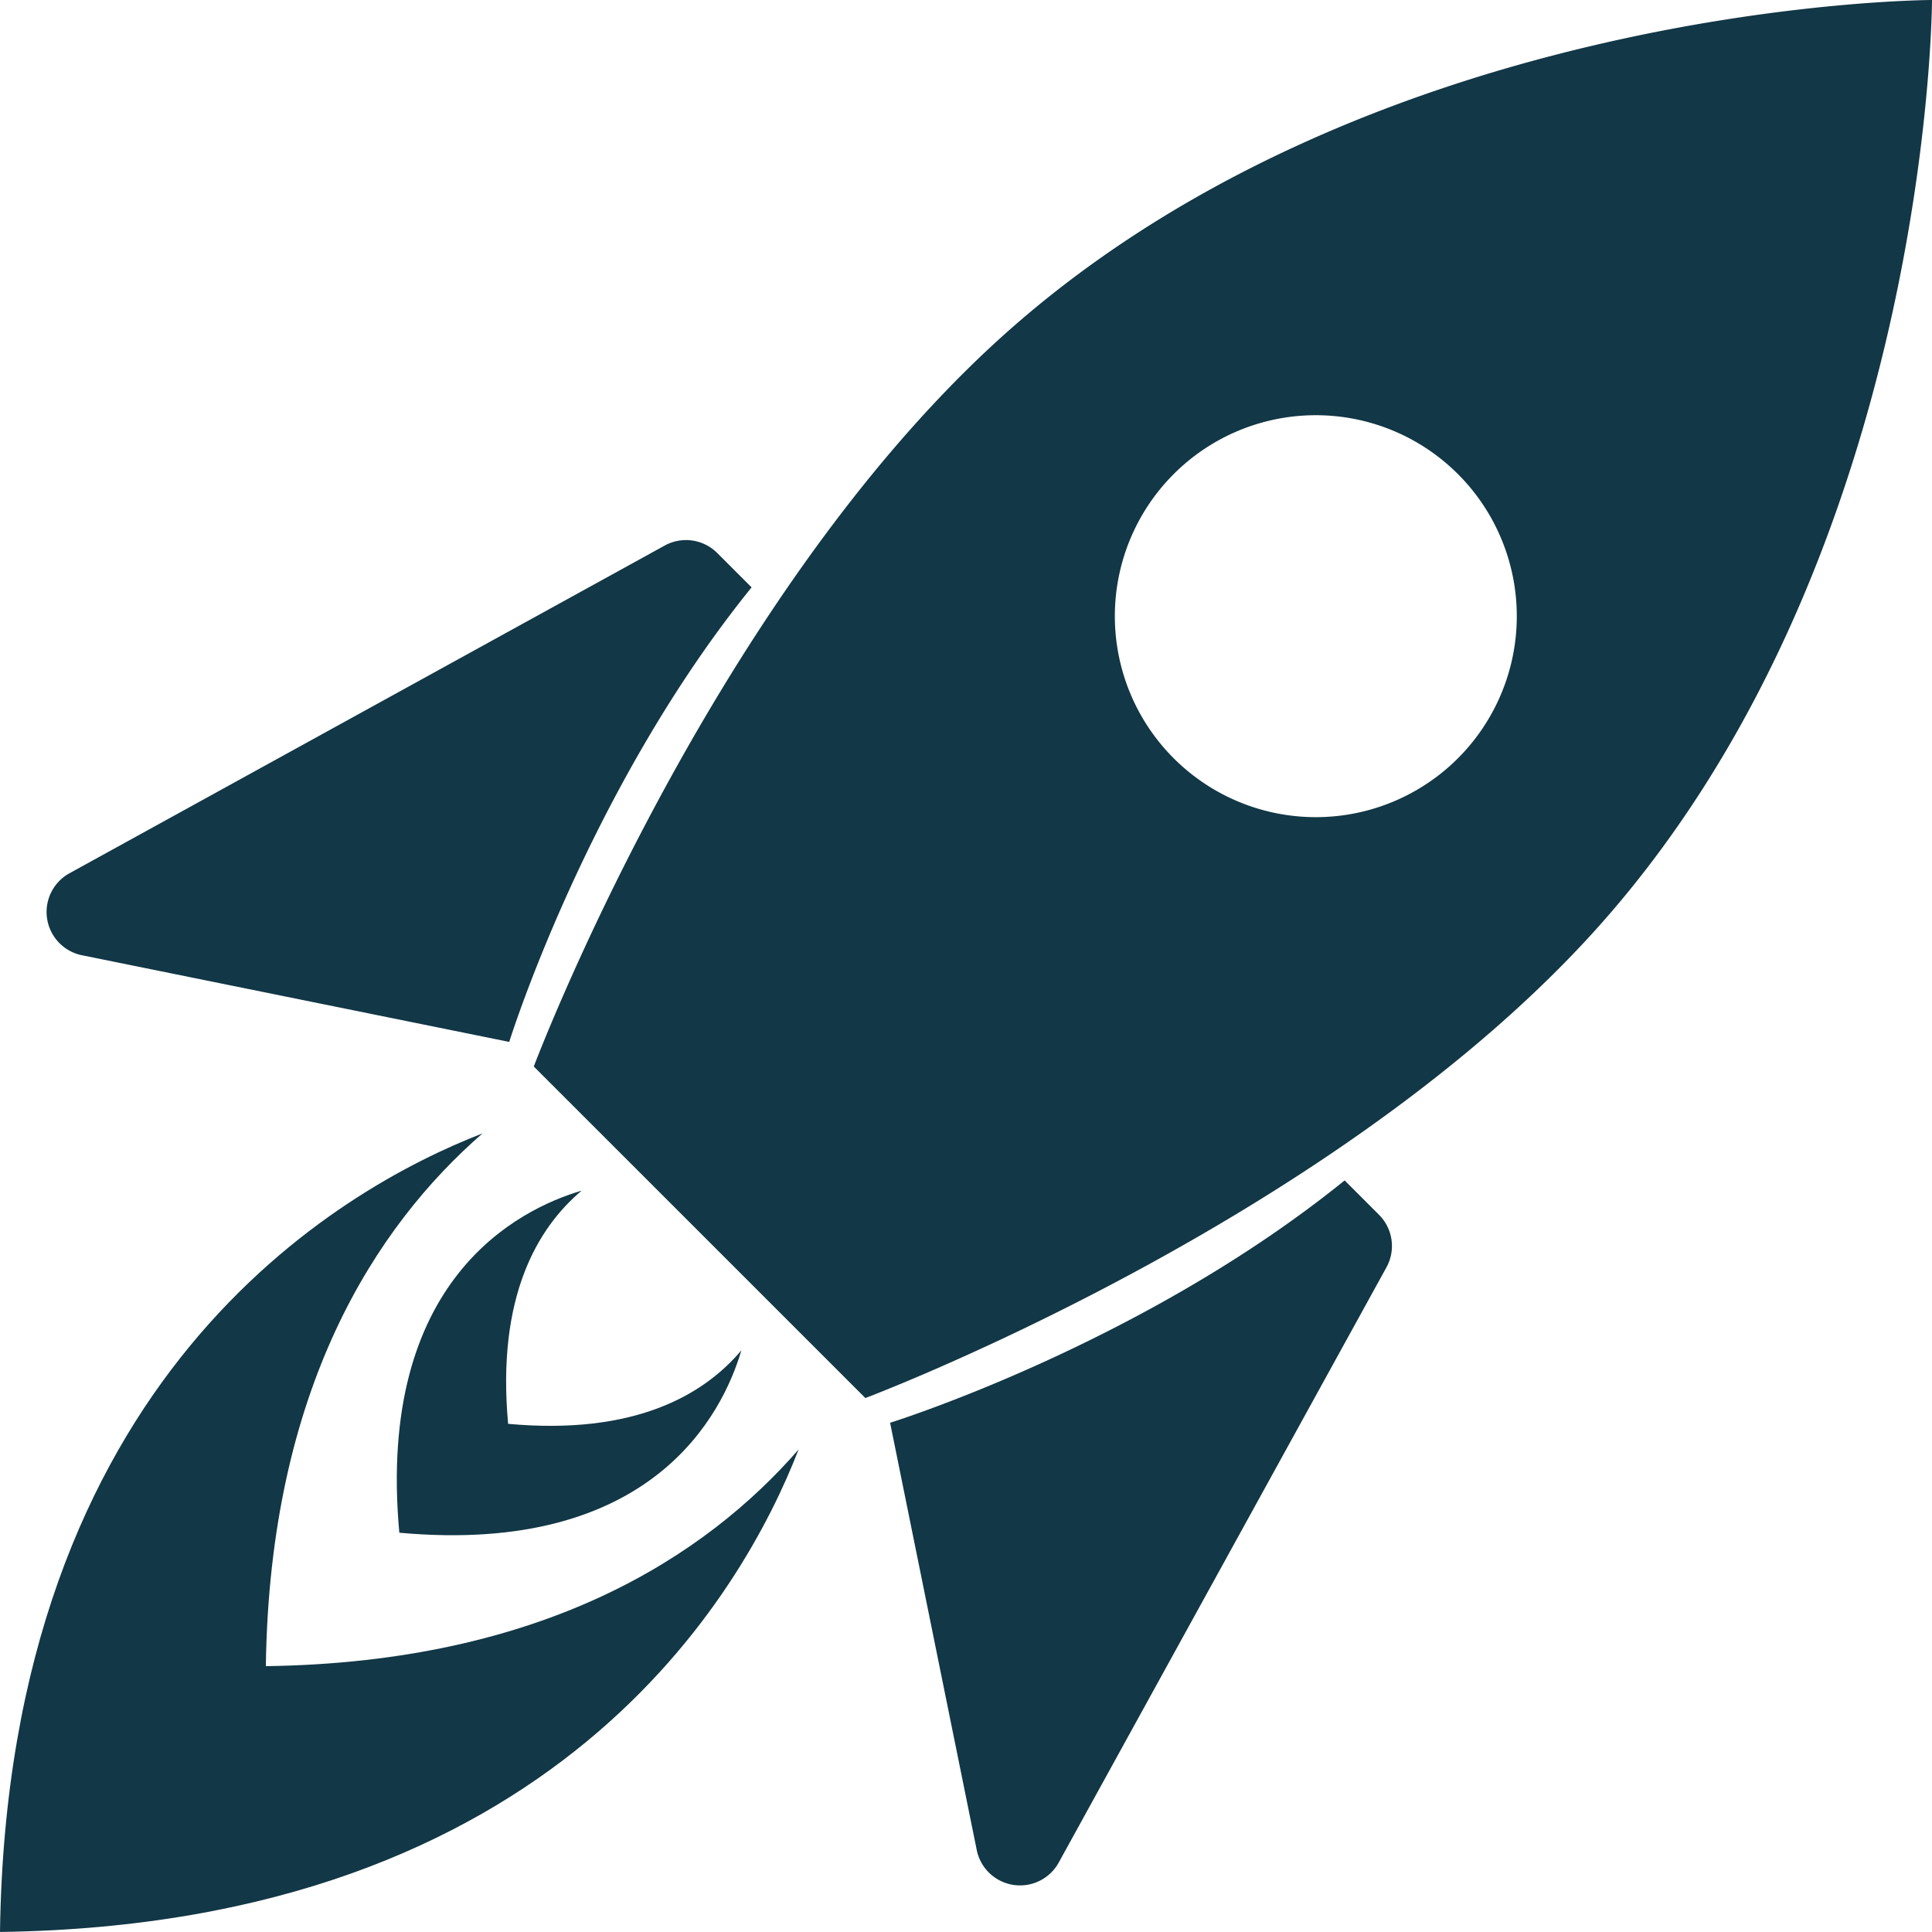
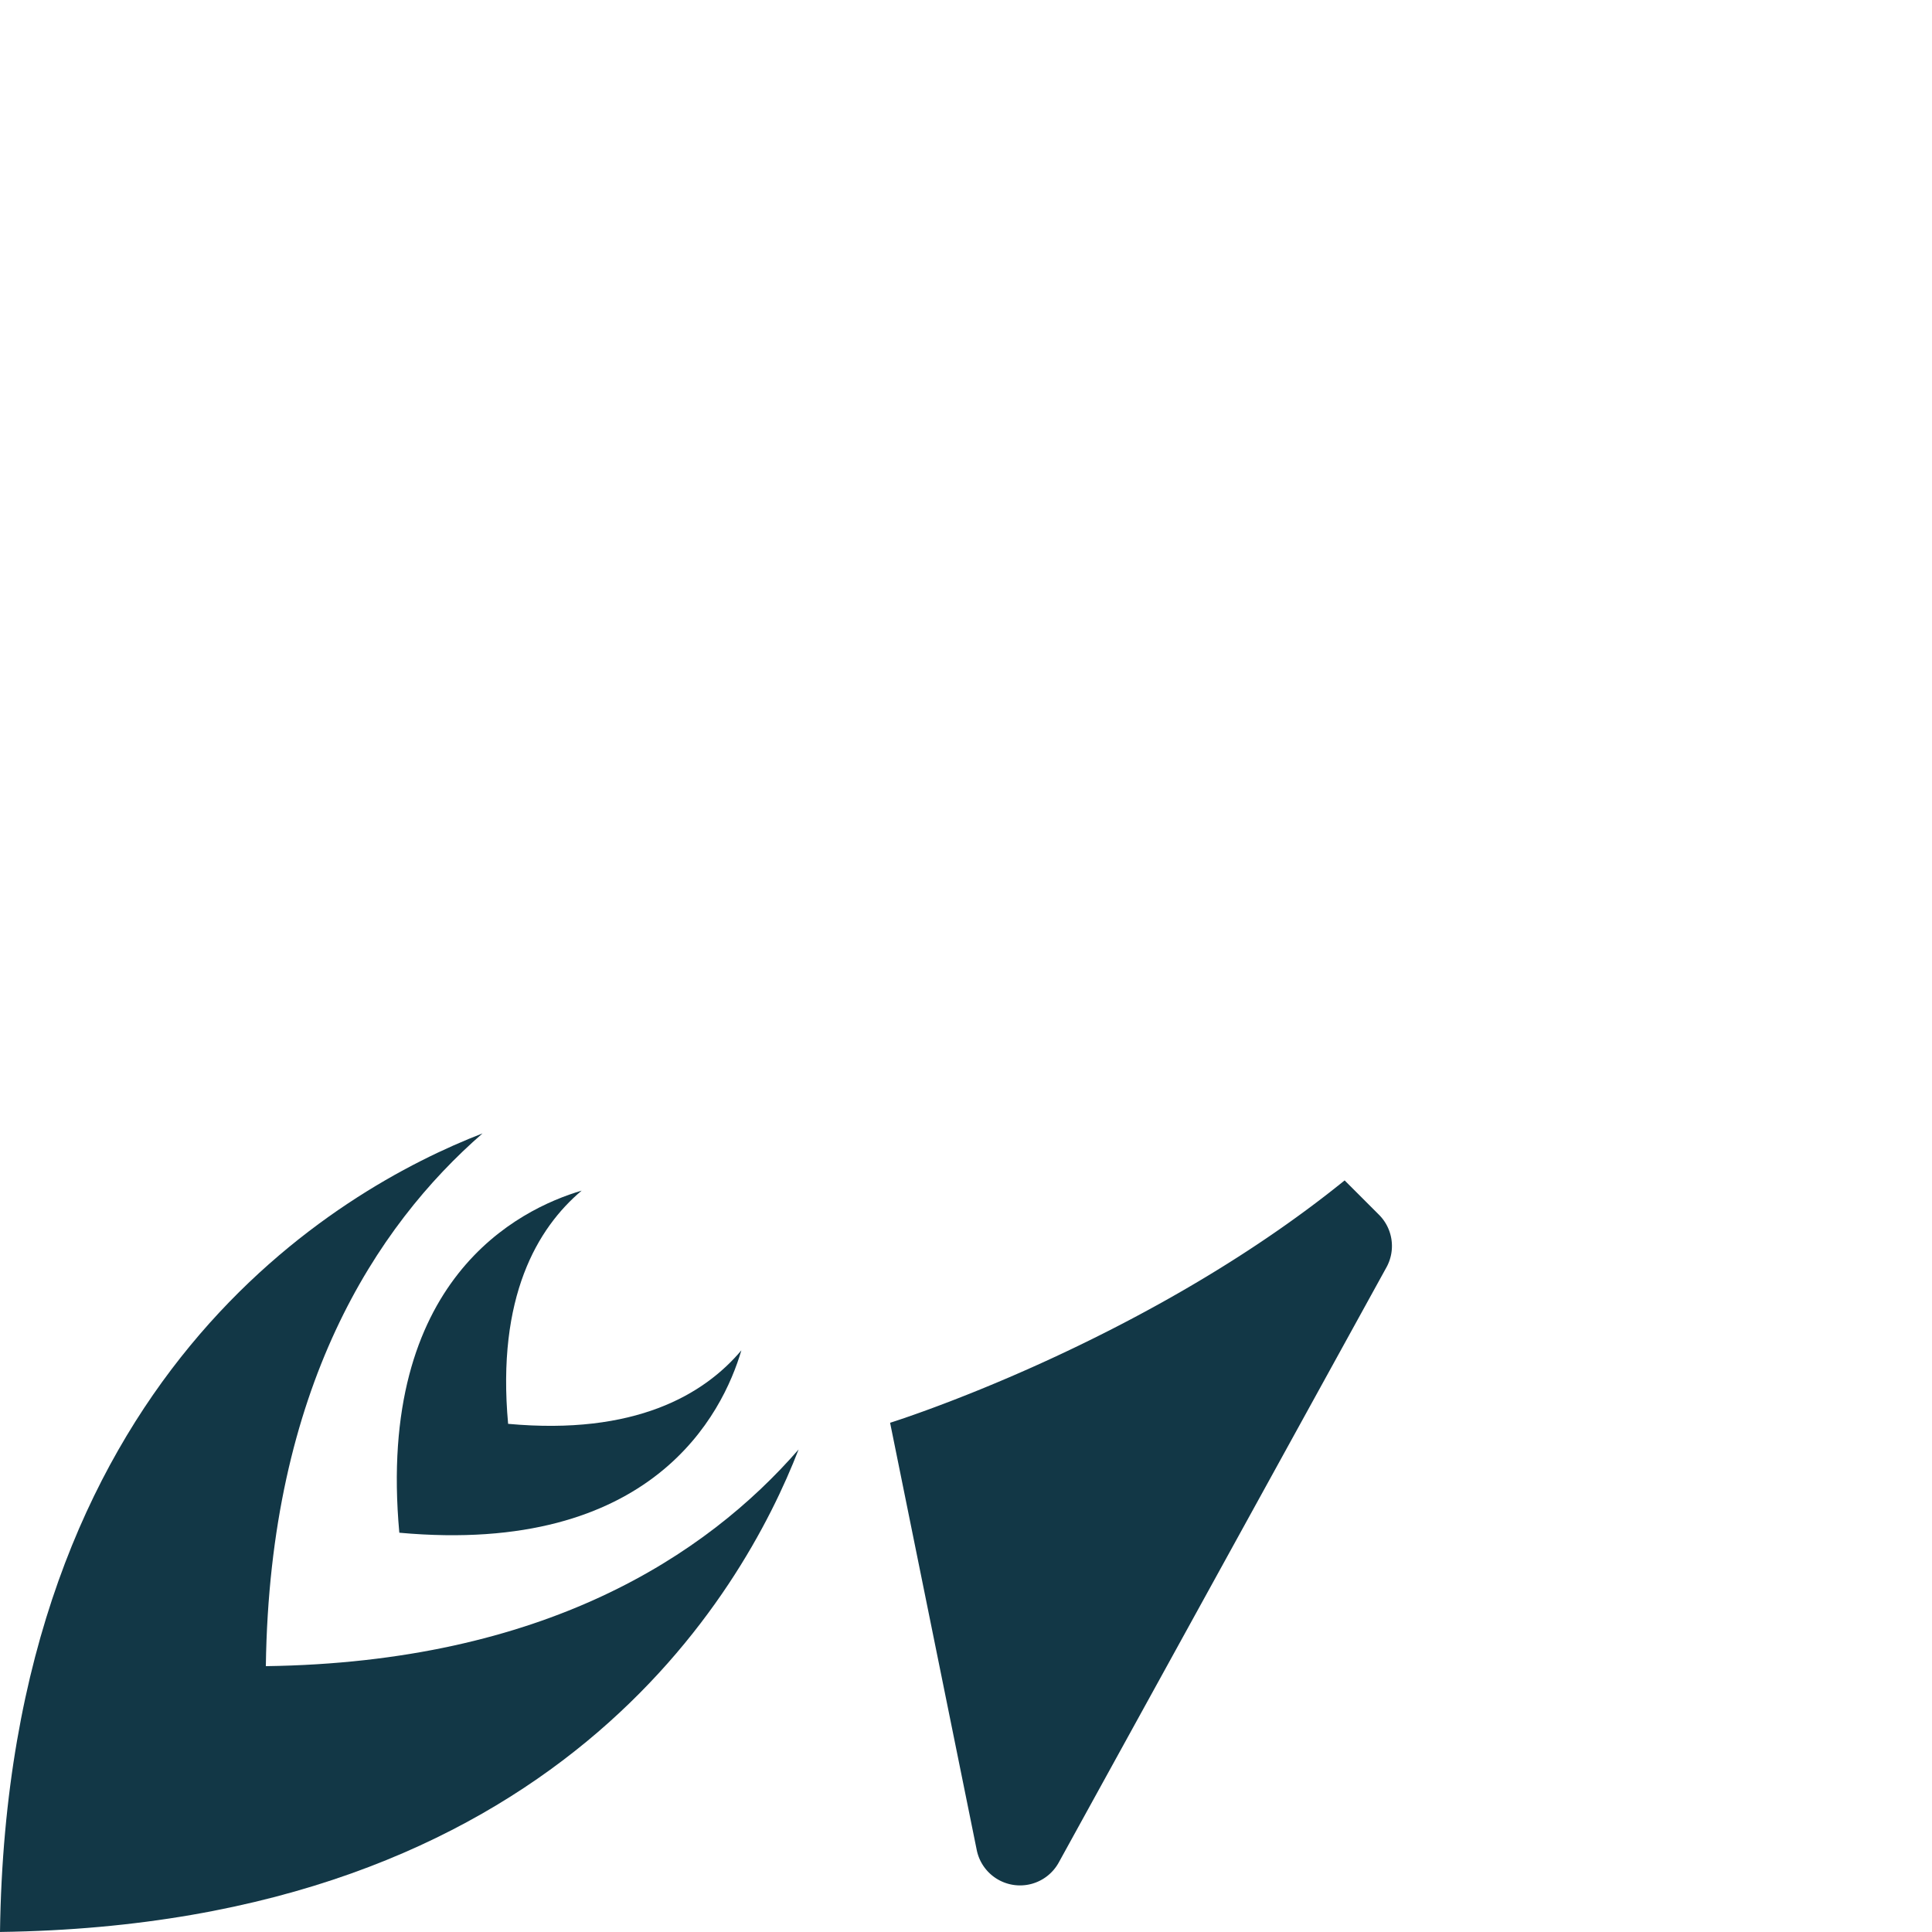
<svg xmlns="http://www.w3.org/2000/svg" width="450" height="450" viewBox="0 0 450 450">
-   <path d="M204.68,321.68s18.26-58.7,56.45-105.87l-8-8a10.29,10.29,0,0,0-12.24-1.74L102.25,282.4a10.29,10.29,0,0,0,2.92,19.1Z" transform="translate(-86.07 -79)" fill="#123746" />
  <path d="M293.39,410.39s58.7-18.26,105.87-56.45l8,8A10.29,10.29,0,0,1,409,374.19L332.67,512.82a10.29,10.29,0,0,1-19.1-2.92Z" transform="translate(-86.07 -79)" fill="#123746" />
-   <path d="M455.59,297.9C535.86,211.19,536.07,79,536.07,79s-132.2.21-218.9,80.48C250.33,221.35,210.4,327.41,210.4,327.41L249,366l38.63,38.63S393.72,364.74,455.59,297.9Zm-96.14-42.28a46.81,46.81,0,1,1,66.2,0A46.81,46.81,0,0,1,359.45,255.62Z" transform="translate(-86.07 -79)" fill="#123746" />
  <path d="M272.08,416.61c-21.6,24.81-59.33,49.58-124.09,50.47.89-64.76,25.66-102.49,50.47-124.09-33.4,12.94-110.62,56.79-112.39,186C215.29,527.23,259.14,450,272.08,416.61Z" transform="translate(-86.07 -79)" fill="#123746" />
  <path d="M258.75,393.52c-8.69,10.31-24.75,19.83-54.33,17.12-2.7-29.57,6.82-45.63,17.13-54.32C206.9,360.64,173.69,377,179.08,436,238.09,441.38,254.43,408.17,258.75,393.52Z" transform="translate(-86.07 -79)" fill="#123746" />
</svg>